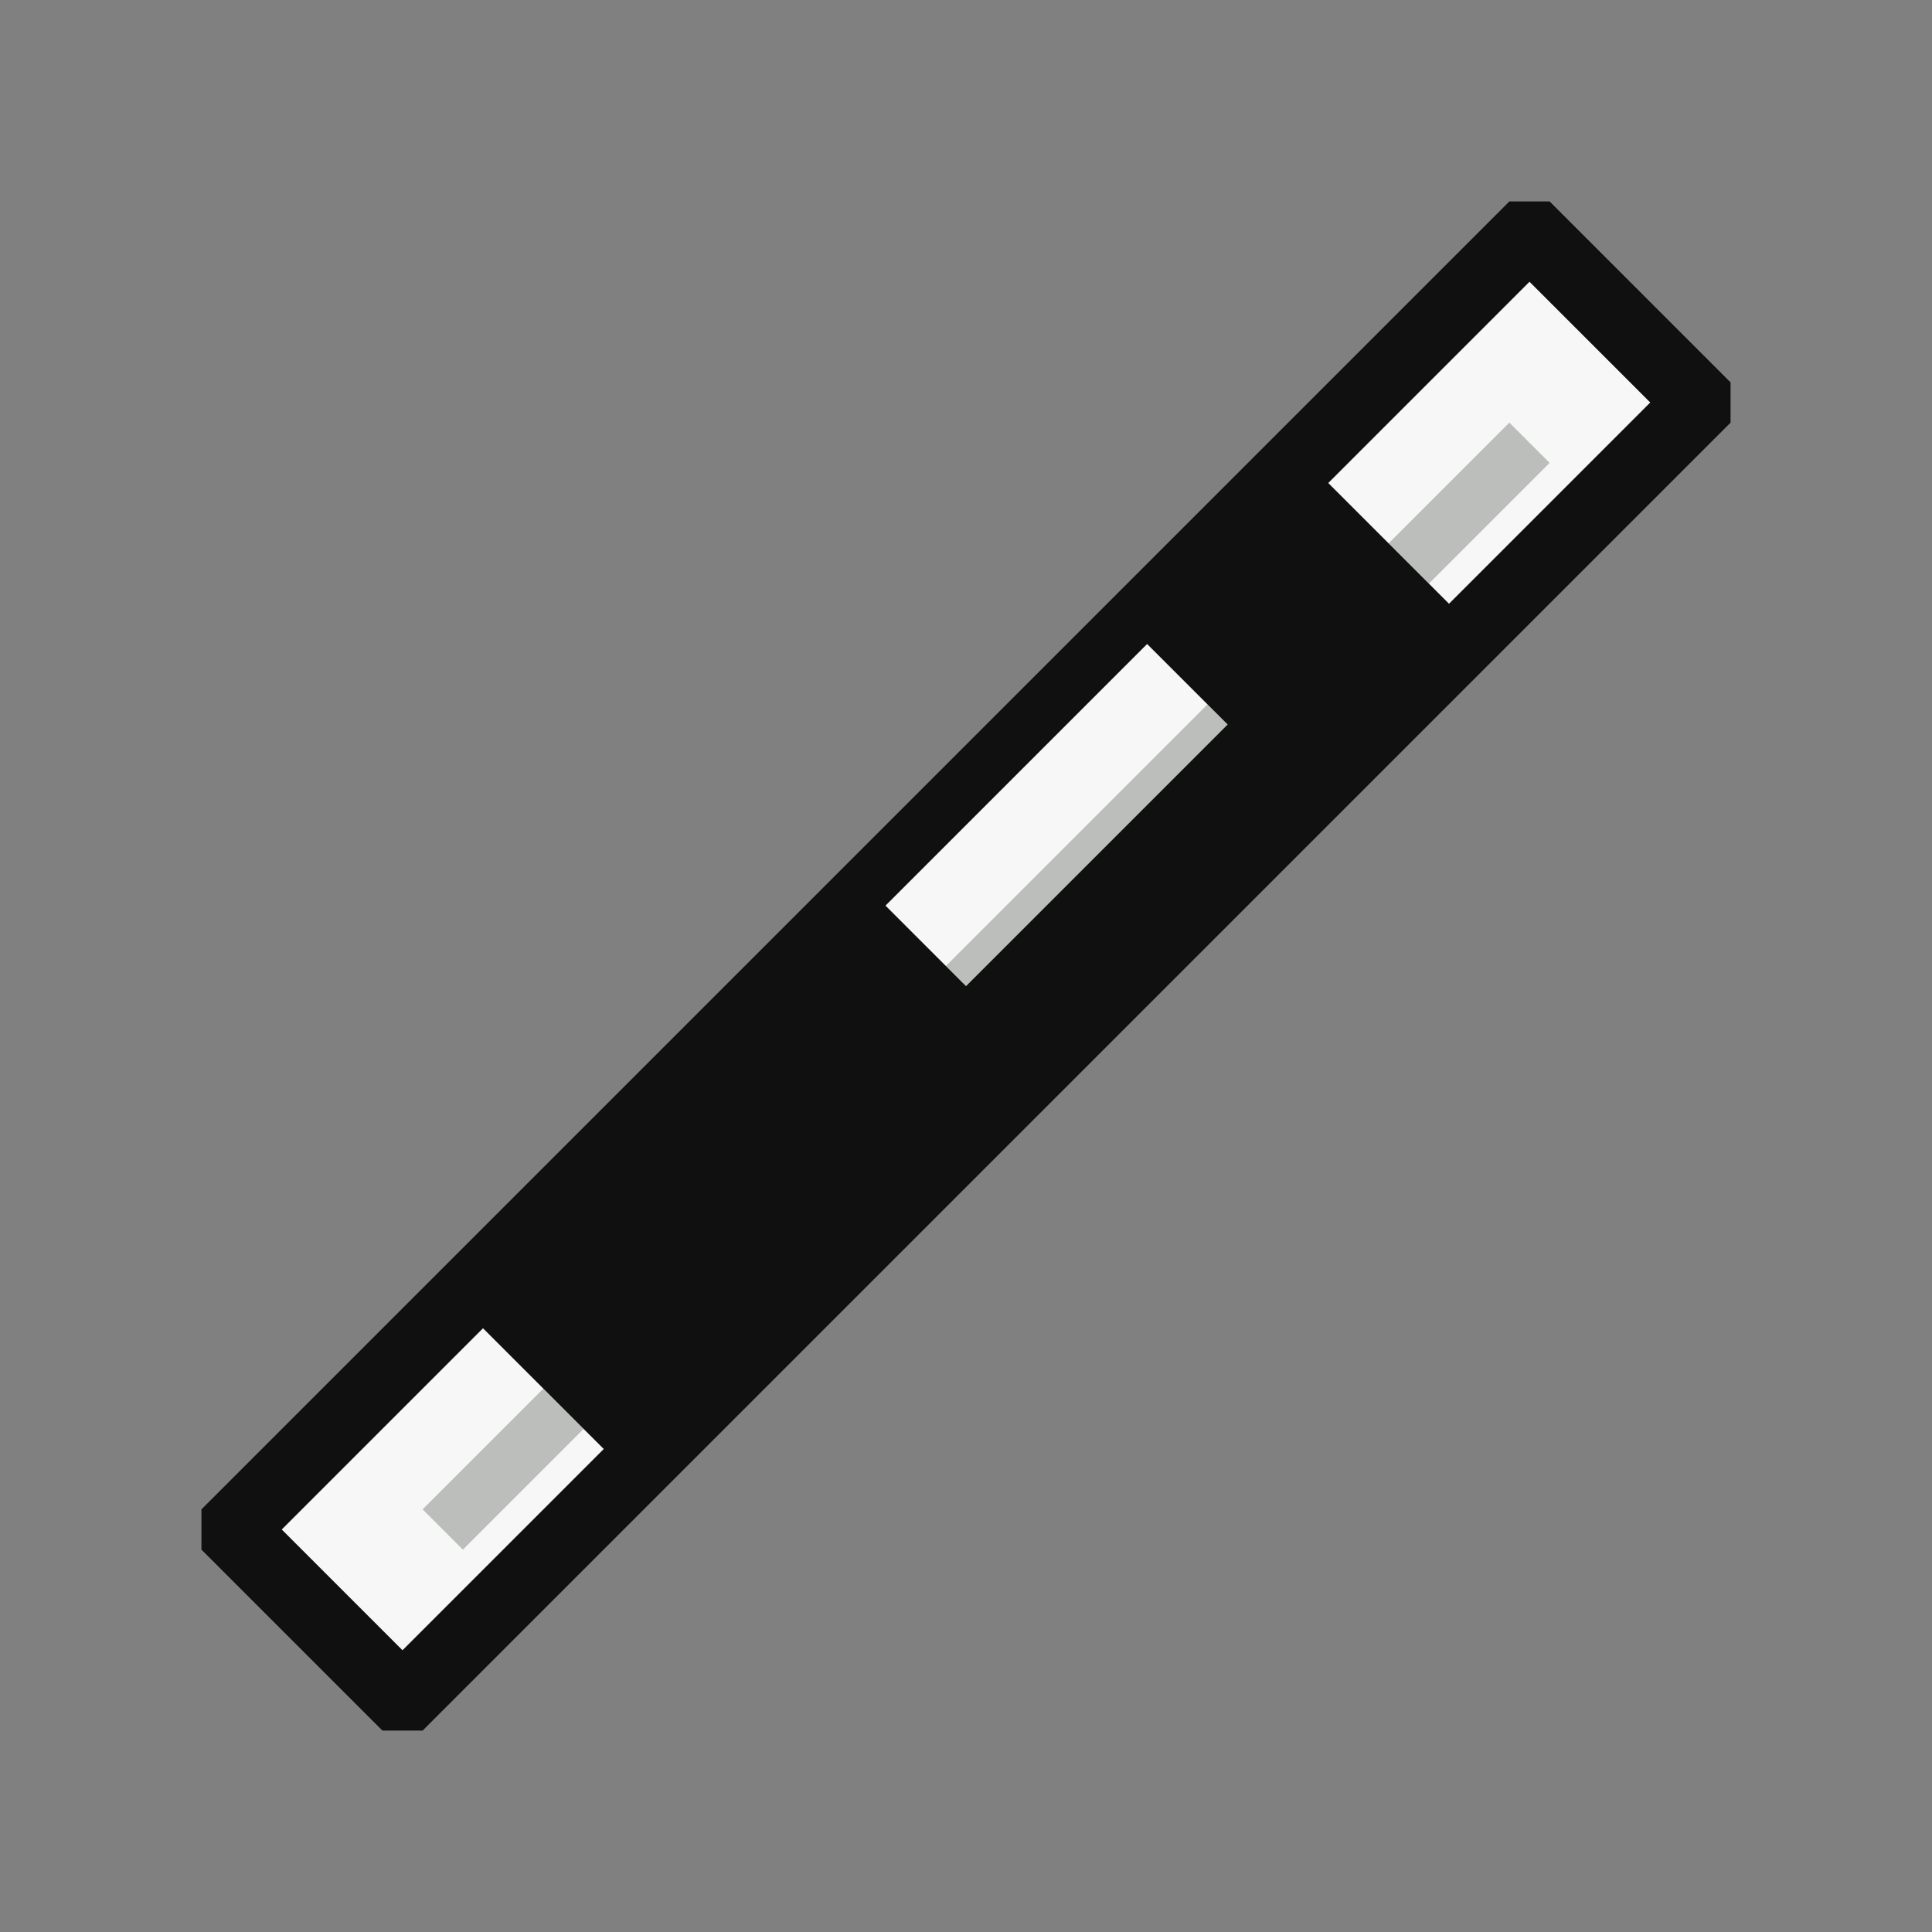
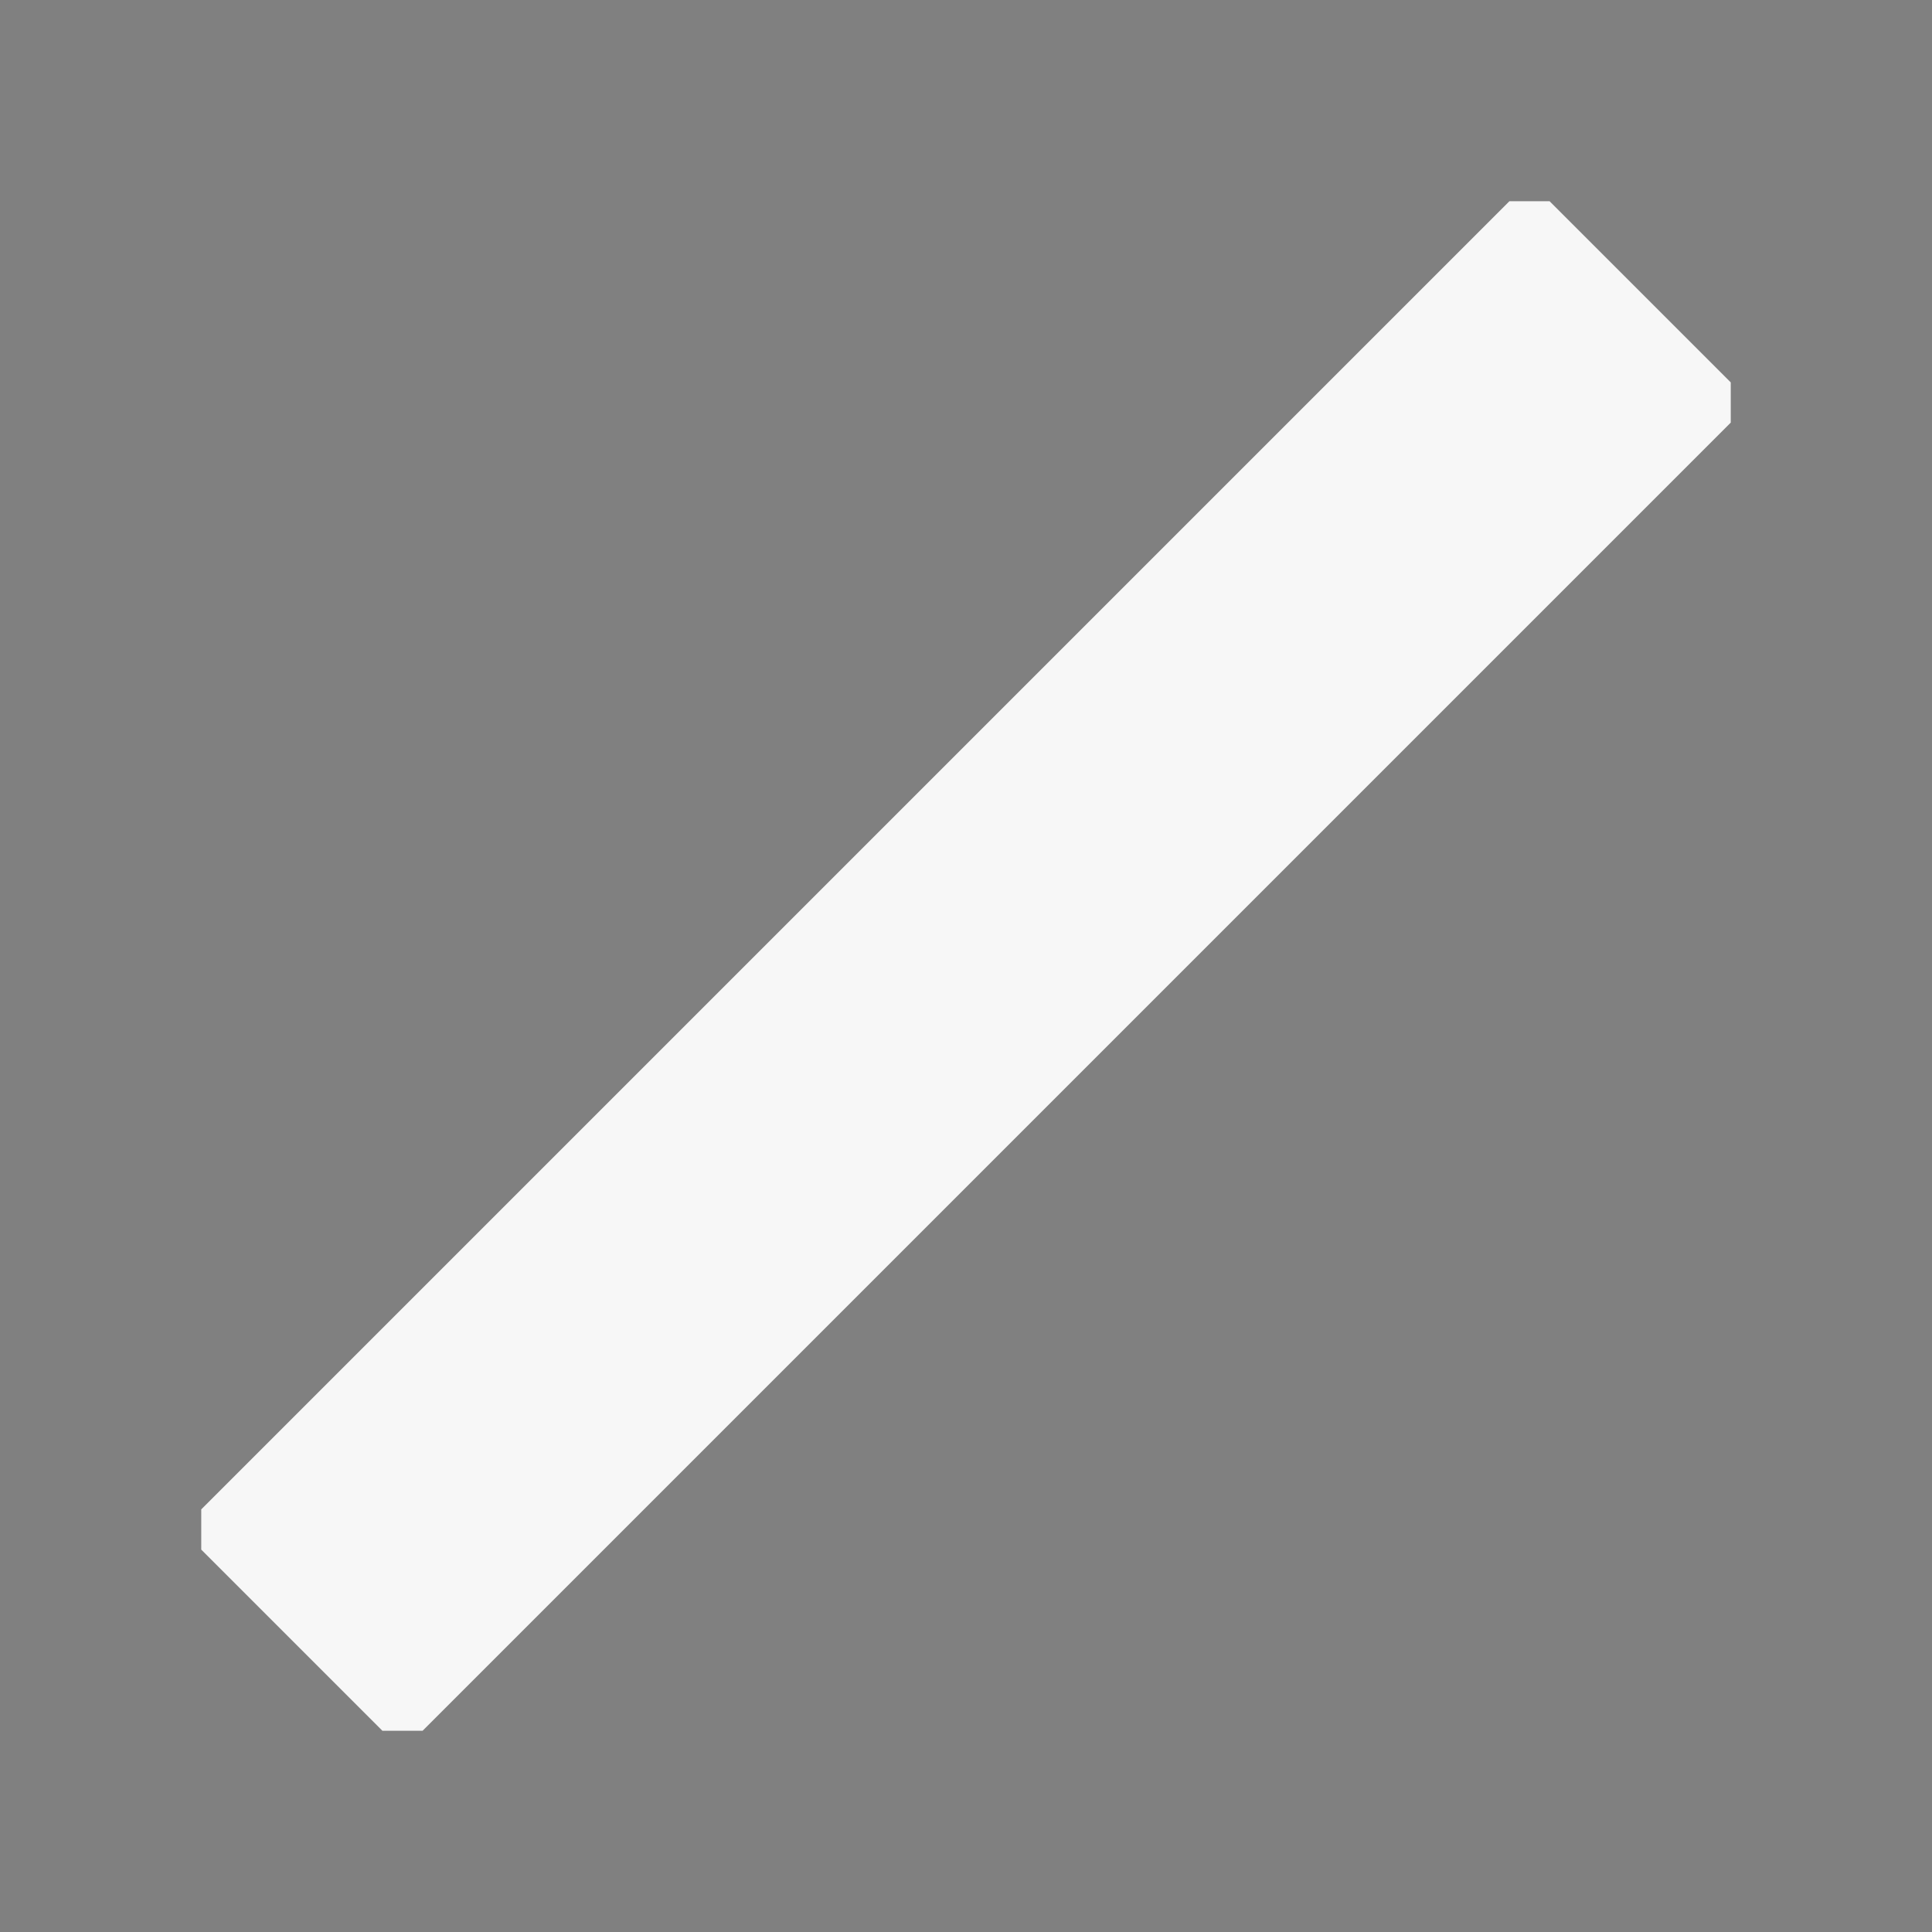
<svg xmlns="http://www.w3.org/2000/svg" xmlns:ns1="http://sodipodi.sourceforge.net/DTD/sodipodi-0.dtd" xmlns:ns2="http://www.inkscape.org/namespaces/inkscape" height="24" version="1.1" width="24" id="svg83" ns1:docname="magic.svg" ns2:version="1.3.2 (091e20e, 2023-11-25, custom)">
  <rect width="100%" height="100%" fill="#808080" stroke="none" />
  <title id="title83">Magic Icon</title>
  <ns1:namedview id="namedview83" pagecolor="#ffffff" bordercolor="#666666" borderopacity="1.0" ns2:showpageshadow="2" ns2:pageopacity="0.0" ns2:pagecheckerboard="true" ns2:deskcolor="#d1d1d1" ns2:zoom="19.8125" ns2:cx="18.094637" ns2:cy="9.9684543" ns2:window-width="1920" ns2:window-height="1025" ns2:window-x="-8" ns2:window-y="-8" ns2:window-maximized="1" ns2:current-layer="svg83" />
  <defs id="defs1" />
  <g id="g86" ns2:label="wand" transform="matrix(0.025,0,0,0.025,2.5,2.5)">
    <path id="path6" style="opacity:0.933;fill:#ffffff" d="M 650,0 0,650 v 20 l 90,90 h 20 L 760,110 V 90 L 670,0 Z" ns2:label="fill" />
-     <path id="path2" style="fill:#bbbeba" d="m 650,110 -60,60 20,20 60,-60 z M 500,250 370,380 380,390 510,260 Z m -330,340 -60,60 20,20 60,-60 z" ns2:label="fill" ns1:nodetypes="ccccccccccccccc" />
-     <path id="rect83" style="opacity:0.933" ns2:label="outline" d="M 650,0 0,650 v 20 l 90,90 h 20 L 760,110 V 90 L 670,0 Z m 10,40 60,60 -100,100 -60,-60 z M 470,220 510,260 380,390 340,350 Z M 140,560 200,620 100,720 40,660 Z" ns1:nodetypes="cccccccccccccccccccccccc" />
  </g>
</svg>